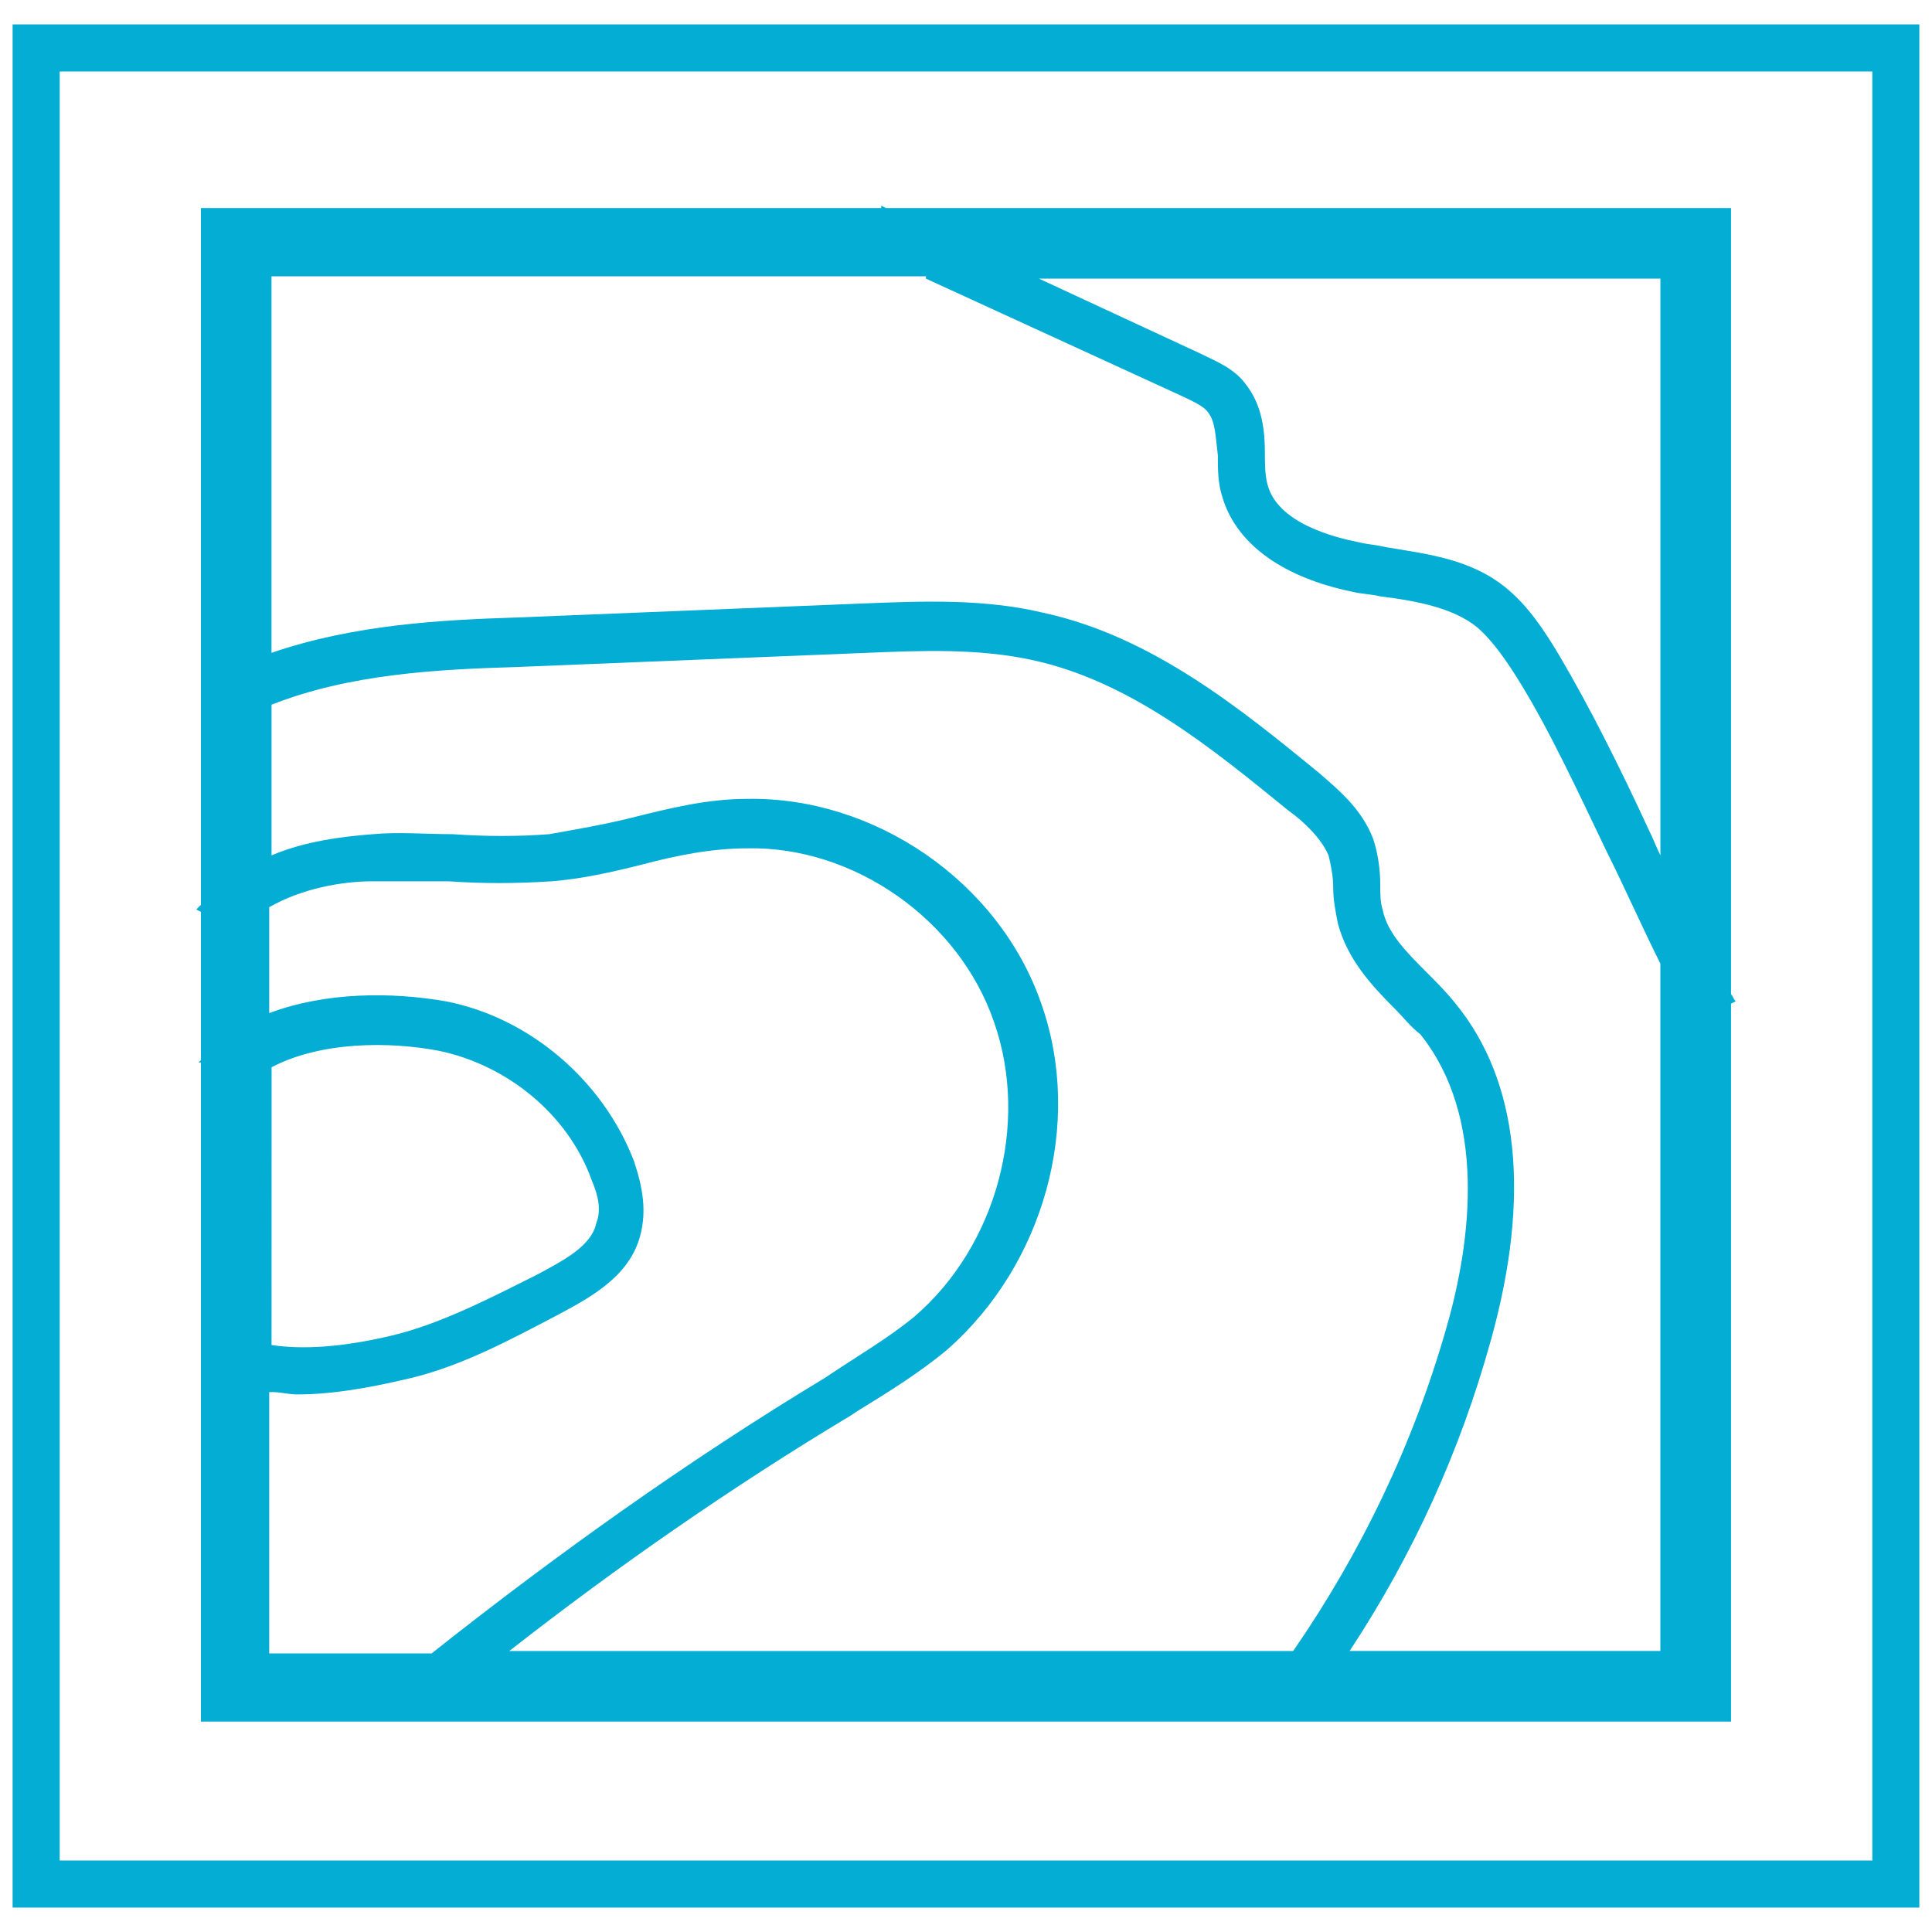
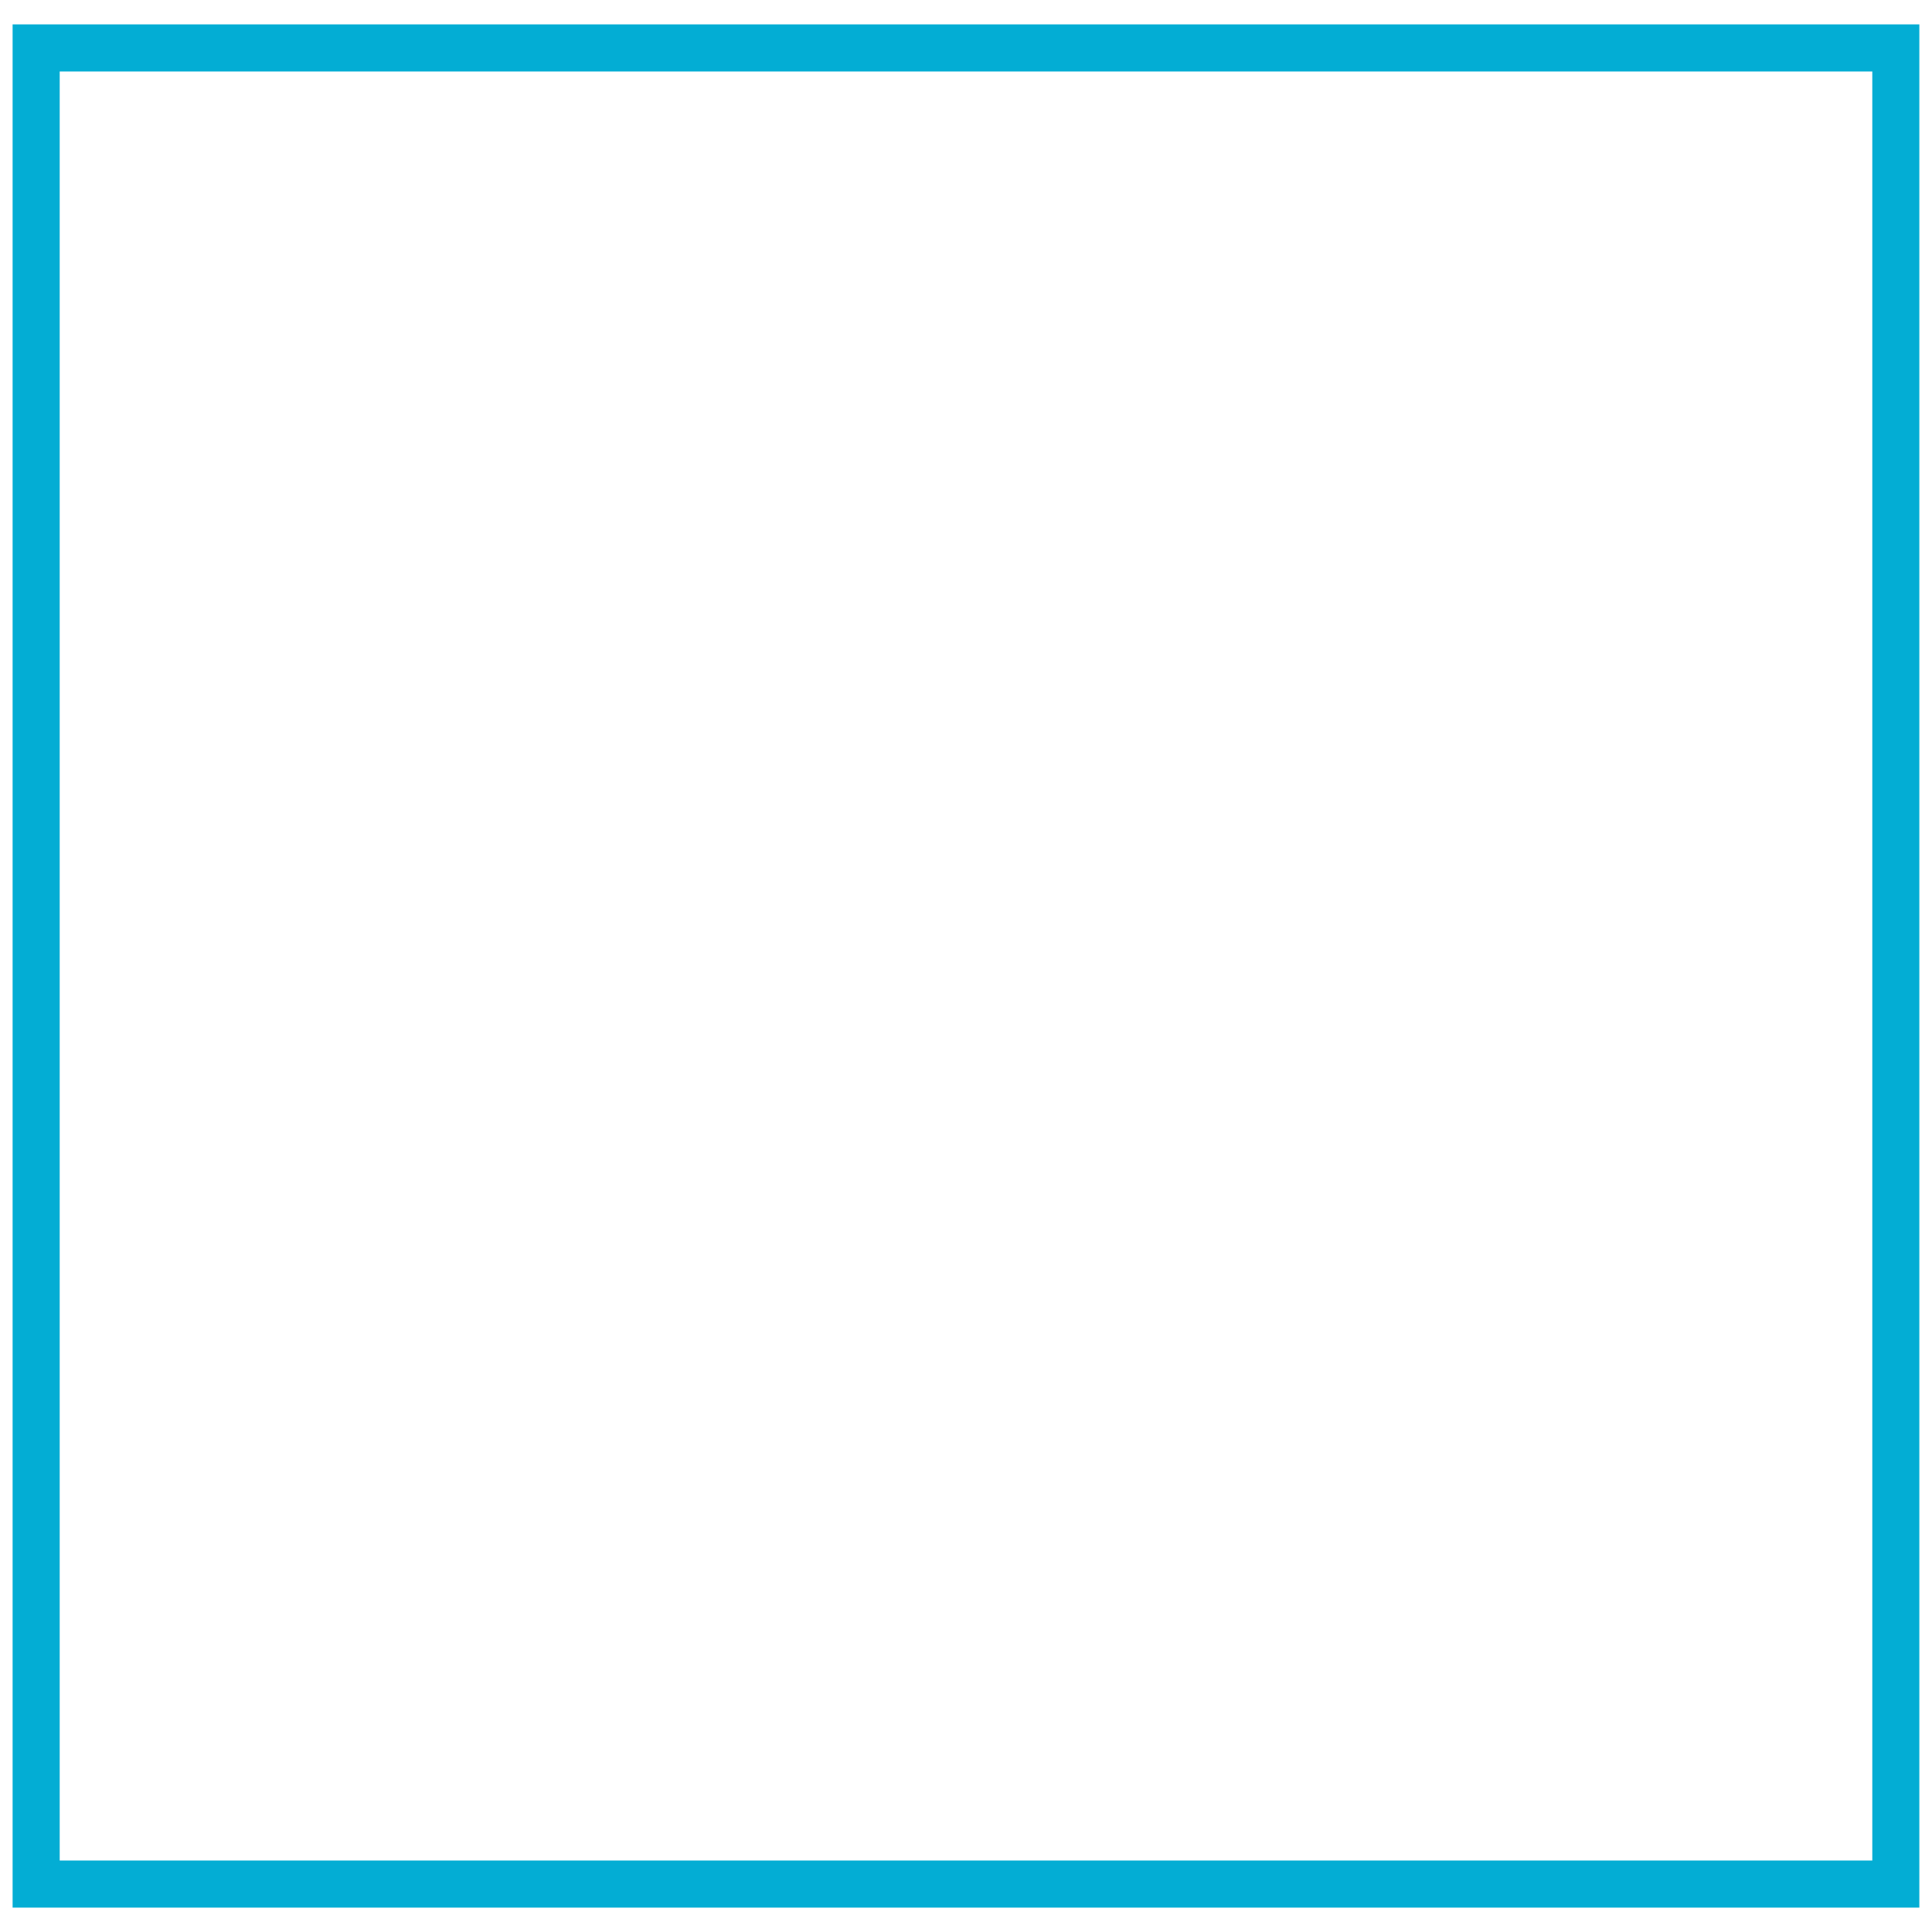
<svg xmlns="http://www.w3.org/2000/svg" version="1.1" id="Слой_1" x="0px" y="0px" viewBox="0 0 40 40" style="enable-background:new 0 0 40 40;" xml:space="preserve">
  <style type="text/css">
	.st0{fill:#03ADD4;}
</style>
  <g>
    <path class="st0" d="M0.261,0.505v38.99h39.477V0.505H0.261z M38.764,38.52H1.236V1.48h37.528   V38.52z" />
-     <path class="st0" d="M4.16,18.879v3.07c0,0,0,0-0.049,0.049h0.049v13.646h31.679V20.78   l0.097-0.049c-0.049-0.049-0.049-0.097-0.097-0.146V4.307H18.343L18.245,4.258v0.049   H4.16v14.426c-0.049,0.049-0.049,0.049-0.097,0.097L4.16,18.879z M5.623,14.59   c1.608-0.634,3.412-0.731,5.069-0.78l7.213-0.292c1.17-0.049,2.339-0.097,3.46,0.146   c2.047,0.439,3.753,1.852,5.312,3.119c0.341,0.244,0.682,0.585,0.829,0.926   c0.049,0.195,0.097,0.439,0.097,0.682c0,0.244,0.049,0.487,0.097,0.731   c0.195,0.731,0.682,1.267,1.17,1.755c0.195,0.195,0.341,0.39,0.536,0.536   c1.365,1.706,1.072,4.24,0.536,6.092c-0.682,2.388-1.755,4.63-3.168,6.677h-16.229   c2.242-1.755,4.63-3.412,7.067-4.874l0.146-0.097c0.634-0.39,1.267-0.78,1.852-1.267   c1.998-1.755,2.827-4.679,1.949-7.164c-0.877-2.534-3.46-4.289-6.092-4.24   c-0.829,0-1.608,0.195-2.388,0.39c-0.585,0.146-1.17,0.244-1.706,0.341   c-0.634,0.049-1.316,0.049-1.998,0c-0.536,0-1.121-0.049-1.657,0   c-0.634,0.049-1.413,0.146-2.096,0.439V14.59z M5.623,22.096   c1.023-0.536,2.437-0.536,3.46-0.341c1.413,0.292,2.681,1.316,3.168,2.681   c0.146,0.341,0.195,0.634,0.097,0.877c-0.097,0.487-0.682,0.78-1.218,1.072   c-0.975,0.487-1.998,1.023-3.022,1.267c-1.023,0.244-1.852,0.292-2.486,0.195   C5.623,27.847,5.623,22.096,5.623,22.096z M5.623,28.821c0.195,0,0.341,0.049,0.536,0.049   c0.731,0,1.511-0.146,2.144-0.292c1.17-0.244,2.242-0.829,3.265-1.365   c0.731-0.39,1.511-0.829,1.706-1.706c0.097-0.439,0.049-0.877-0.146-1.462   c-0.634-1.657-2.144-2.973-3.899-3.314c-1.121-0.195-2.486-0.195-3.655,0.244v-2.193   c0.682-0.39,1.511-0.536,2.144-0.536c0.536,0,1.023,0,1.56,0   c0.682,0.049,1.413,0.049,2.144,0c0.634-0.049,1.267-0.195,1.852-0.341   c0.731-0.195,1.462-0.341,2.193-0.341c2.193-0.049,4.386,1.462,5.117,3.607   c0.731,2.096,0.049,4.63-1.657,6.092c-0.536,0.439-1.121,0.78-1.706,1.17   l-0.146,0.097c-2.827,1.706-5.556,3.655-8.139,5.702H5.574v-5.41H5.623z M34.377,5.769   v11.941c-0.097-0.195-0.146-0.341-0.244-0.536c-0.585-1.267-1.218-2.534-1.852-3.607   c-0.292-0.487-0.634-1.023-1.121-1.413c-0.731-0.585-1.608-0.682-2.486-0.829   c-0.195-0.049-0.341-0.049-0.536-0.097c-0.487-0.097-1.706-0.39-1.901-1.218   c-0.049-0.195-0.049-0.439-0.049-0.634c0-0.439-0.049-0.975-0.39-1.413   c-0.244-0.341-0.634-0.487-0.926-0.634L21.511,5.769   C21.511,5.769,34.377,5.769,34.377,5.769z M19.171,5.769l5.312,2.437   c0.195,0.097,0.439,0.195,0.536,0.341c0.146,0.195,0.146,0.487,0.195,0.877   c0,0.292,0,0.585,0.097,0.877c0.292,0.975,1.267,1.657,2.681,1.949   c0.195,0.049,0.39,0.049,0.585,0.097c0.78,0.097,1.511,0.244,1.998,0.634   c0.341,0.292,0.634,0.731,0.877,1.121c0.634,1.023,1.218,2.291,1.803,3.509   c0.39,0.78,0.731,1.56,1.121,2.339v14.231h-6.433   c1.316-1.998,2.291-4.143,2.924-6.433c0.829-2.973,0.585-5.361-0.731-6.969   c-0.195-0.244-0.39-0.439-0.585-0.634c-0.439-0.439-0.829-0.829-0.926-1.316   c-0.049-0.146-0.049-0.341-0.049-0.536c0-0.292-0.049-0.634-0.146-0.926   c-0.244-0.634-0.731-1.023-1.121-1.365c-1.608-1.316-3.46-2.827-5.702-3.314   c-1.218-0.292-2.486-0.244-3.704-0.195l-7.213,0.292   c-1.56,0.049-3.363,0.146-5.069,0.731V5.72h13.549V5.769z" />
  </g>
</svg>